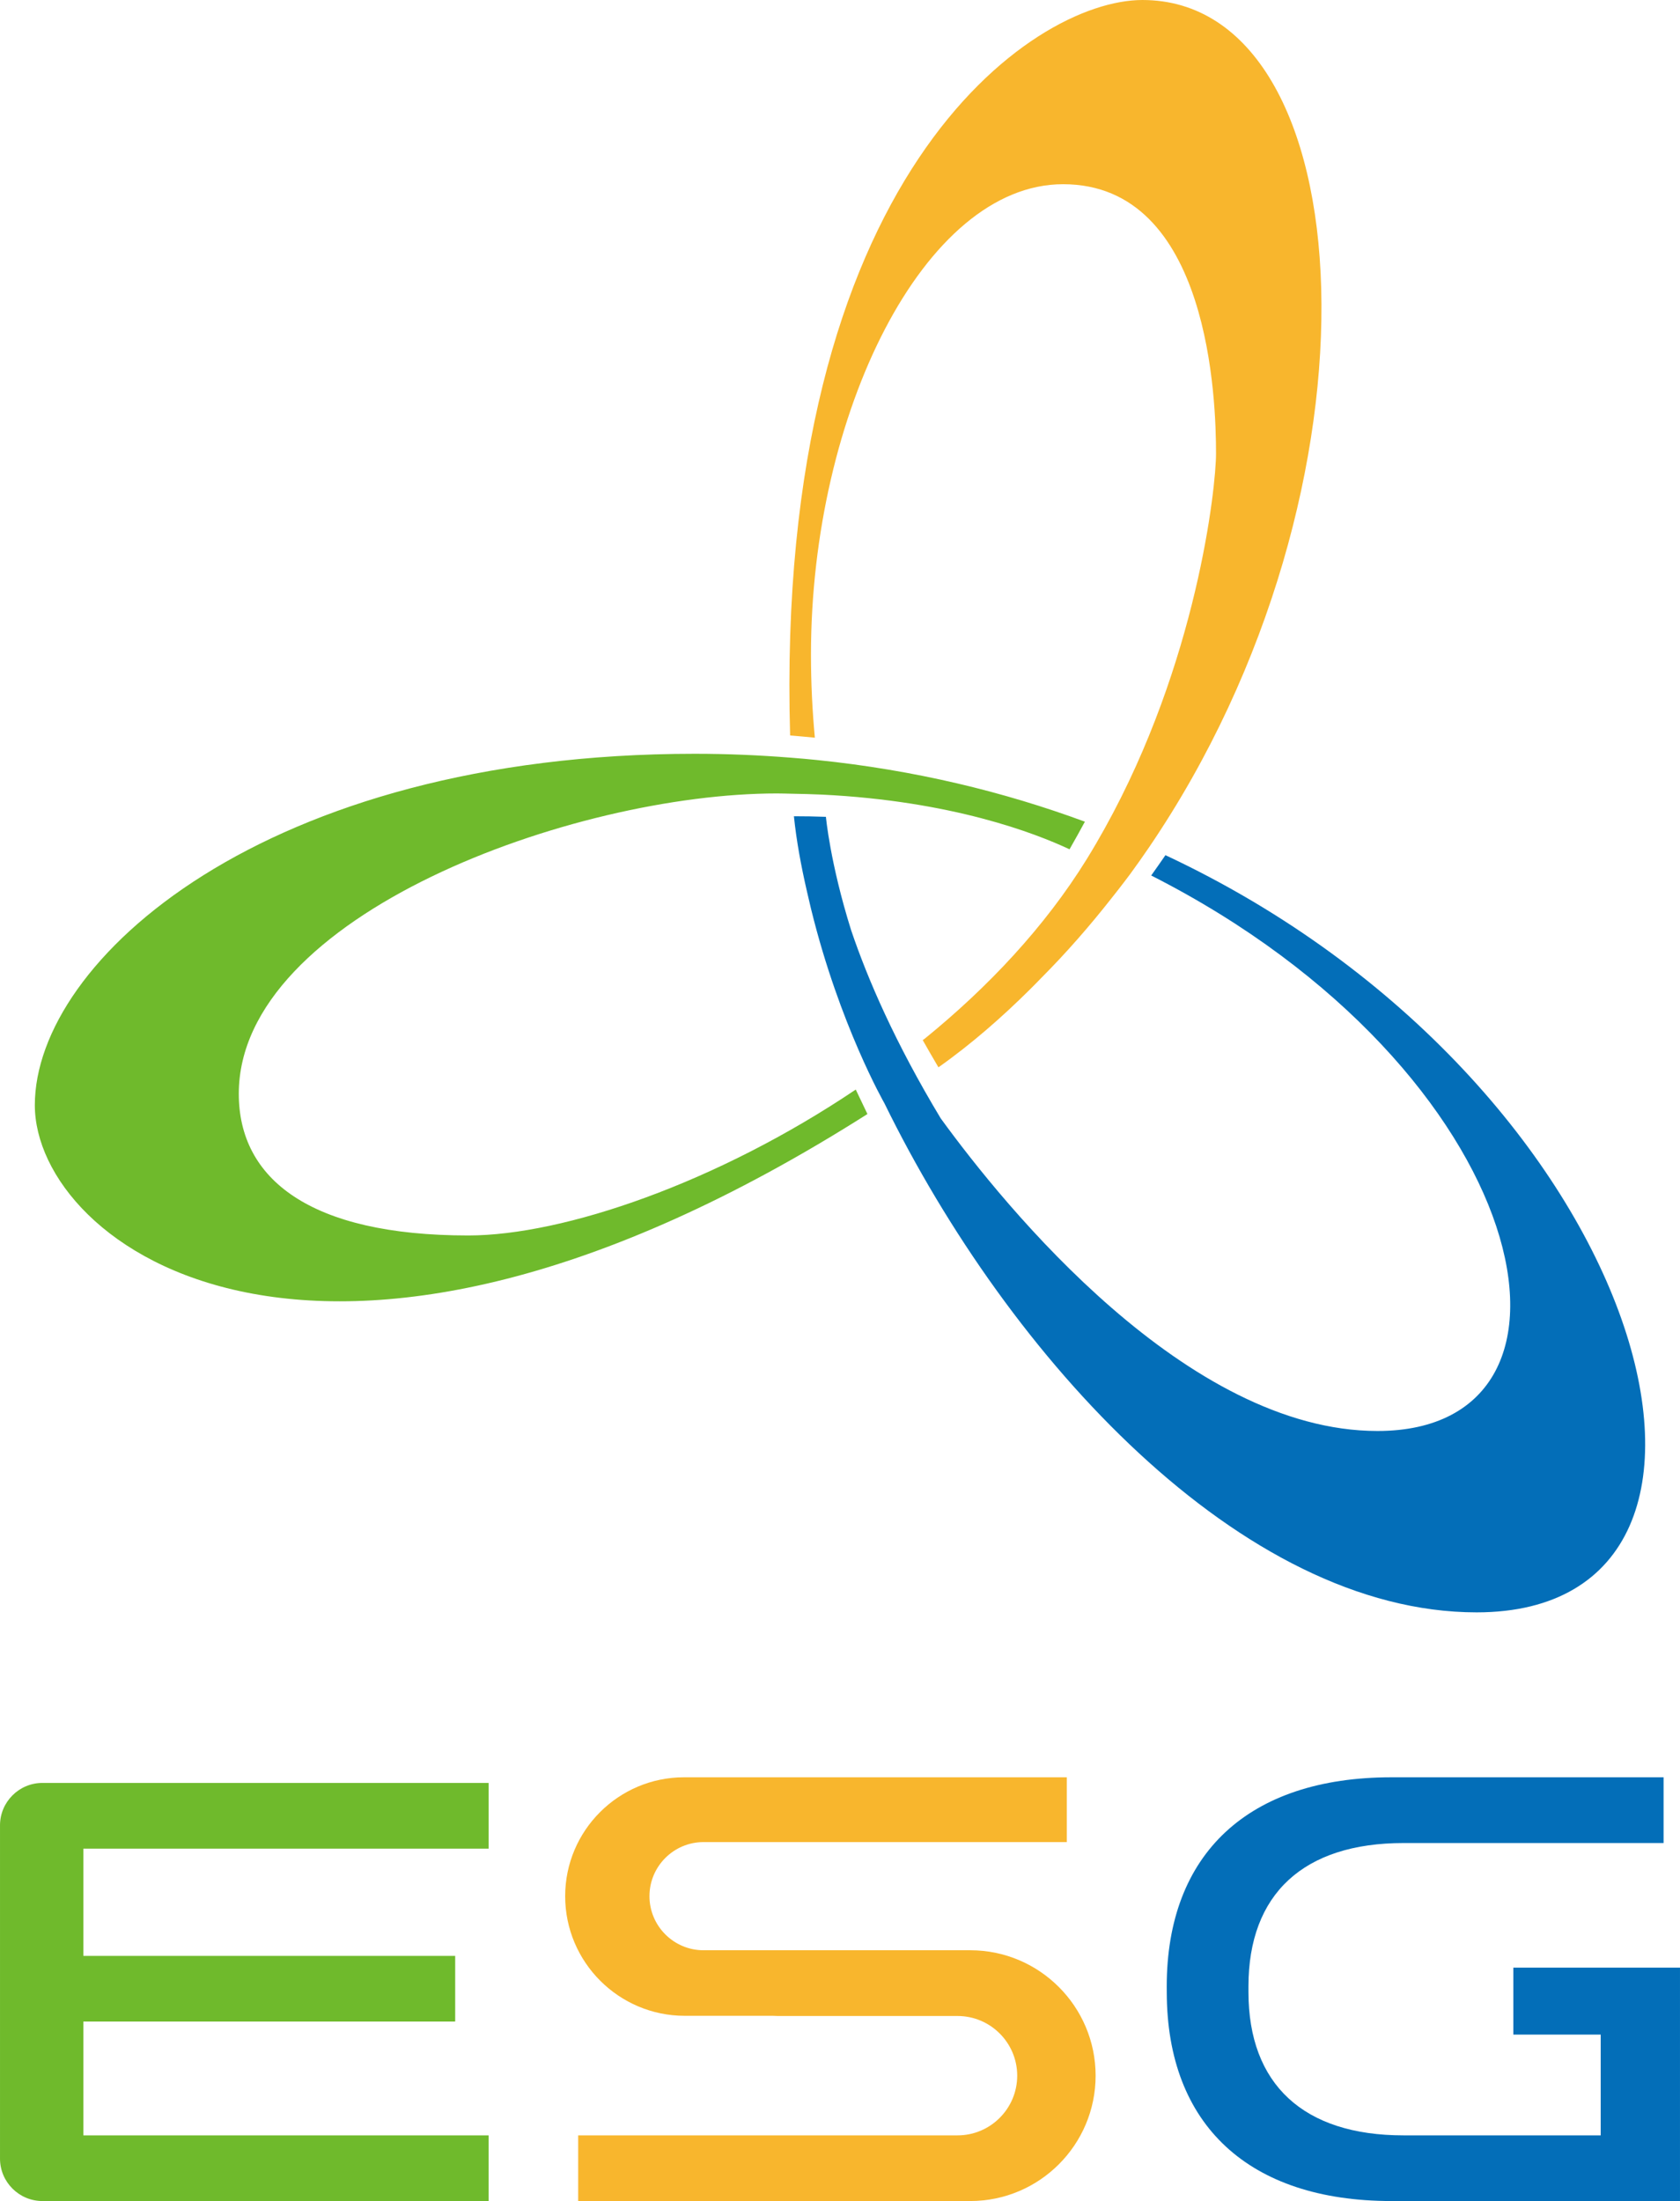
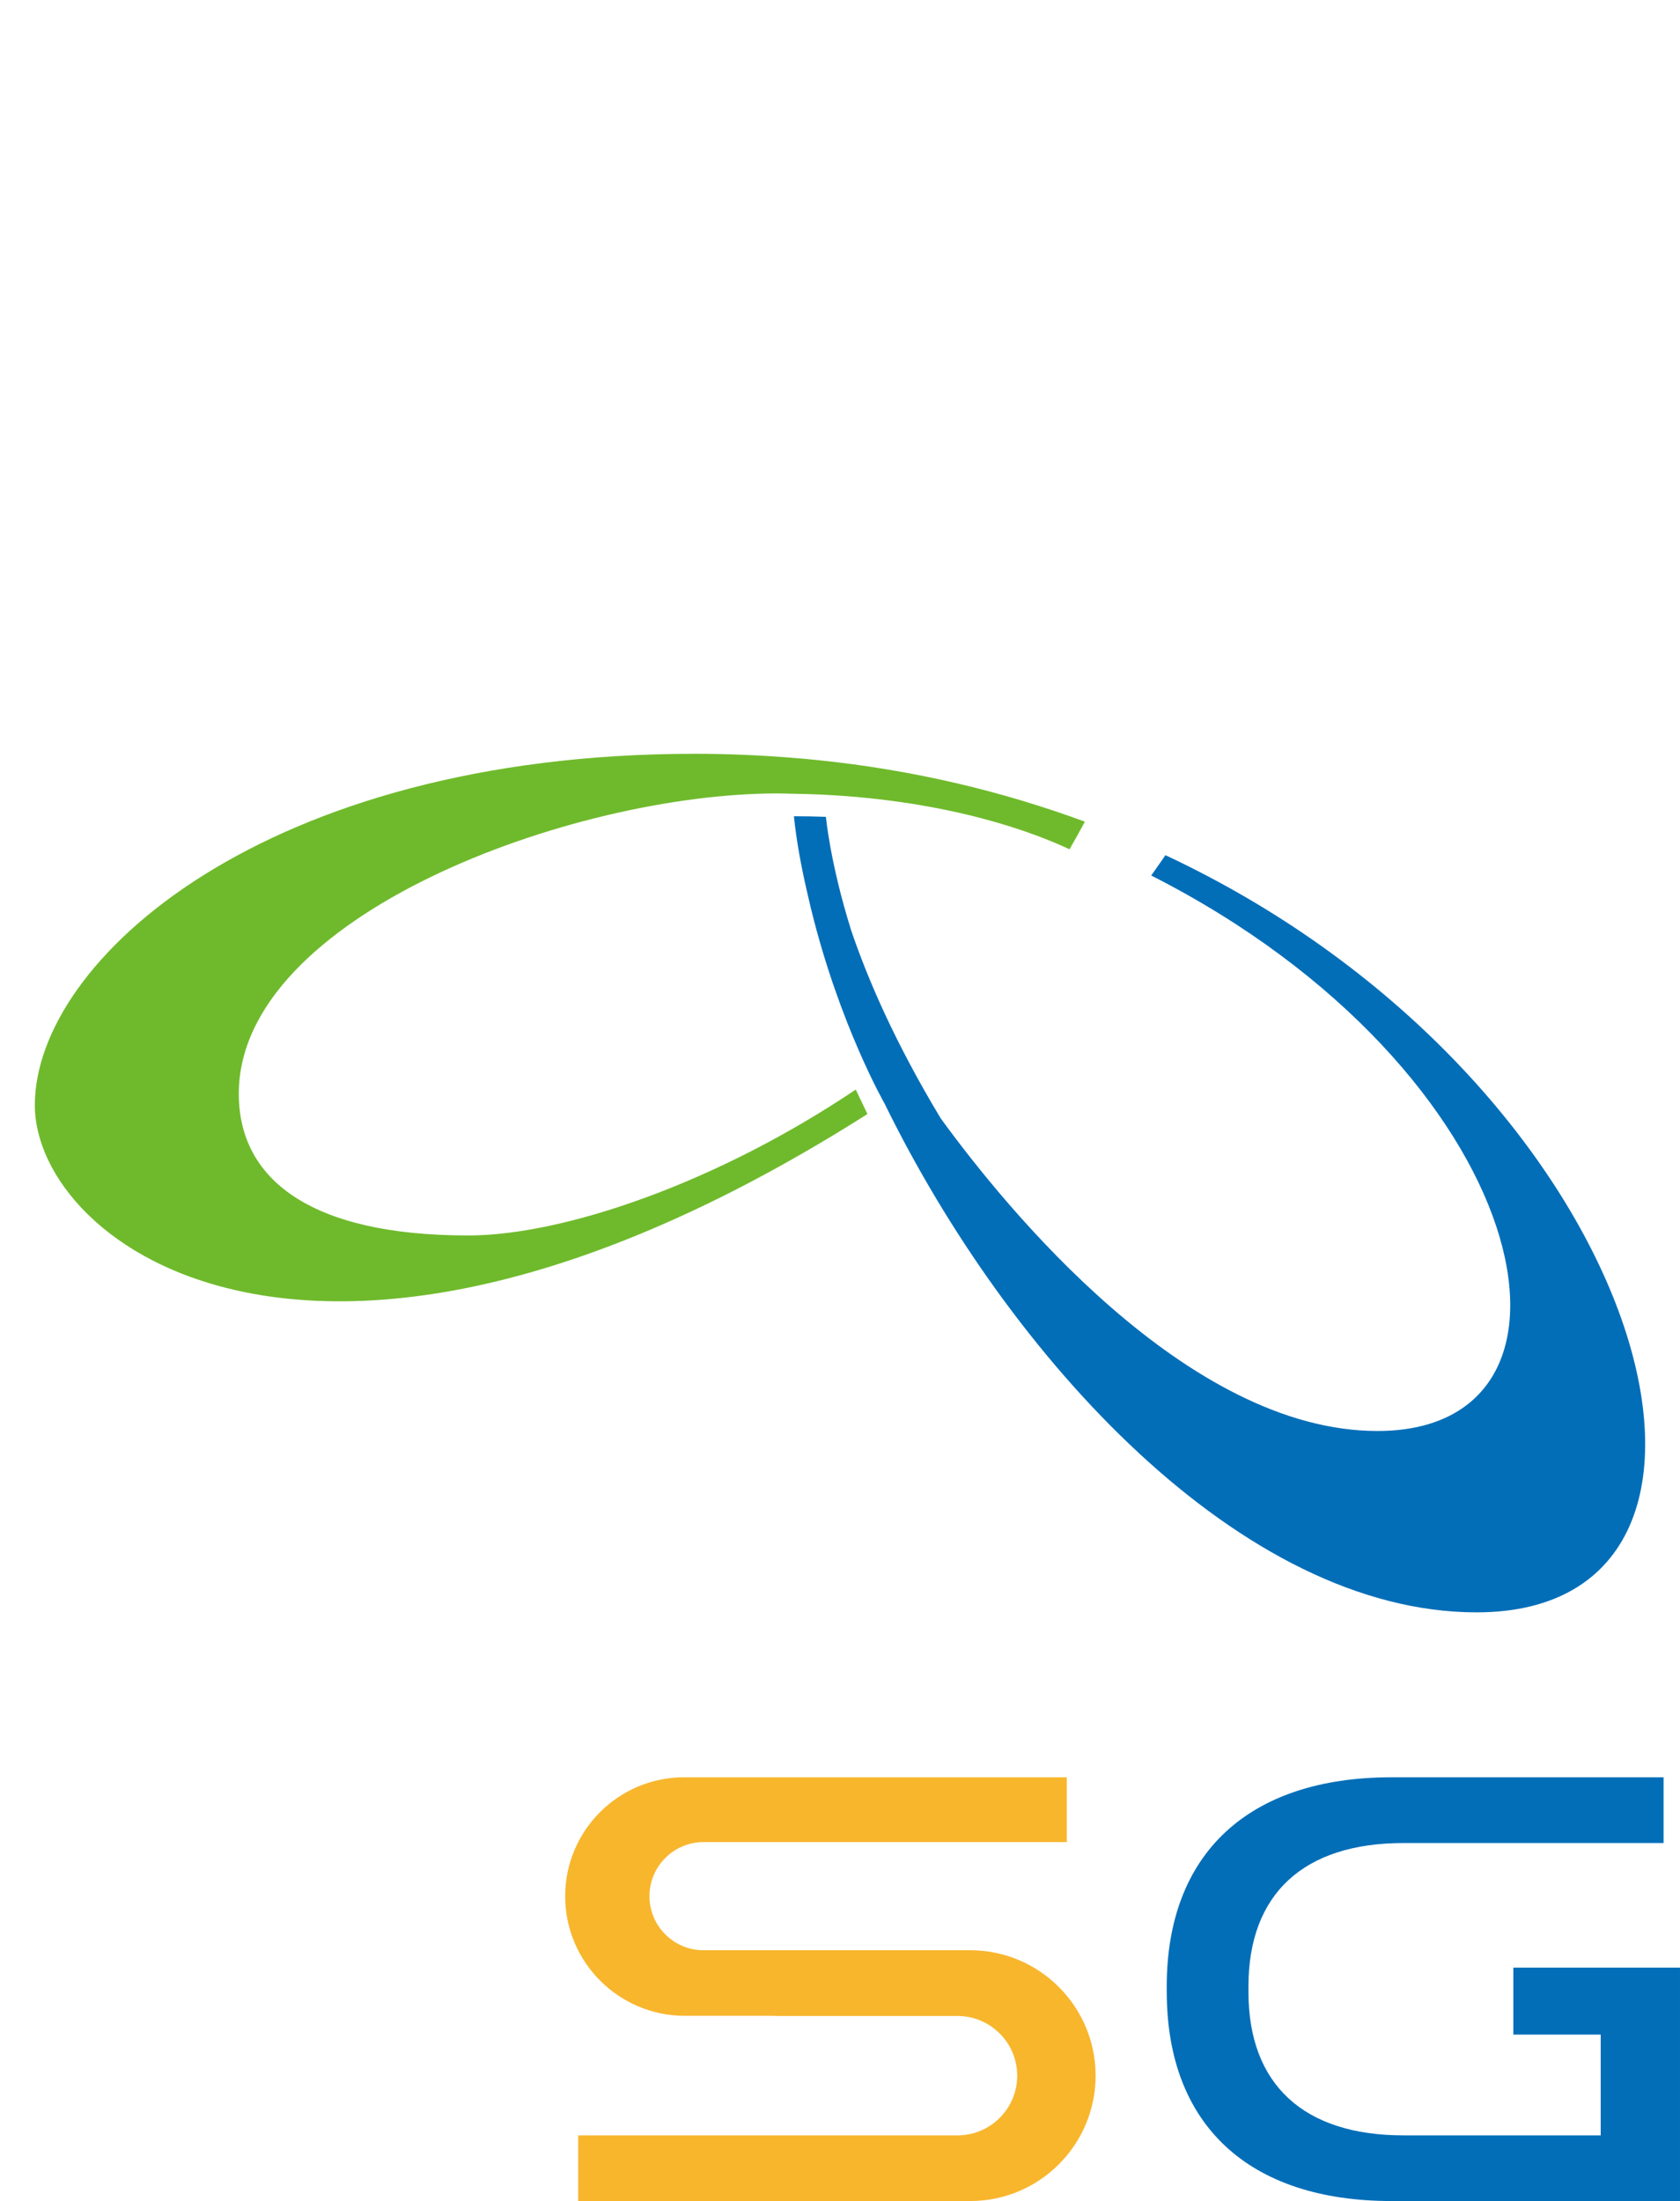
<svg xmlns="http://www.w3.org/2000/svg" id="esgmark" width="65.599mm" height="85.91mm" version="1.1" viewBox="0 0 185.949 243.525">
  <defs>
    <style>
      .st0 {
        fill: #6fba2c;
      }

      .st1 {
        fill: #036eb8;
      }

      .st2 {
        fill: #f8b62d;
      }
    </style>
  </defs>
  <g>
    <path class="st1" d="M154.01,243.525c-15.773,0-24.838-8.406-24.867-23.066l-.004-.676c0-14.705,9.066-23.141,24.871-23.141h30.123v7.273h-28.787c-11.066,0-17.162,5.637-17.162,15.867v.602c0,10.234,6.096,15.875,17.162,15.875h21.826v-11.148h-9.67v-7.41h18.447v25.824h-31.94Z" />
    <path class="st2" d="M63.996,243.525v-7.266h41.99c3.641,0,6.603-2.965,6.603-6.605s-2.963-6.602-6.603-6.602h-19.869l-.584-.02h-9.738c-7.301,0-13.24-5.934-13.24-13.238,0-7.25,5.9-13.152,13.154-13.152h42.371v7.168h-40.211c-3.299,0-5.984,2.686-5.984,5.984s2.686,5.984,5.984,5.984h29.529c7.65,0,13.869,6.227,13.869,13.875s-6.219,13.871-13.869,13.871h-43.402Z" />
-     <path class="st0" d="M4.697,243.525c-2.59,0-4.697-2.106-4.697-4.695v-36.871c0-2.588,2.107-4.695,4.697-4.695h49.389v7.27H9.228v11.867h41.154v7.266H9.228v12.594h44.857v7.266H4.697Z" />
  </g>
  <g>
    <path class="st1" d="M128.996,94.617c-.504.732-1.033,1.488-1.576,2.248,42.48,21.562,51.023,61.461,25.043,61.461-21.105,0-41.191-24.754-48.34-34.588-5.039-8.361-8.082-15.393-9.914-20.812-2.328-7.406-2.793-12.551-2.793-12.551-1.211-.047-2.406-.065-3.543-.065.275,2.664.785,5.477,1.459,8.385.131.58.264,1.158.404,1.729.019.076.035.149.055.223,3.141,12.762,8.098,21.416,8.098,21.416,13.793,28.17,39.521,56.33,65.551,56.33,34.98,0,19.238-58.641-34.443-83.775Z" />
-     <path class="st2" d="M90.191,81.619c-.273-2.922-.43-5.984-.43-9.195,0-26.65,12.539-52.043,27.902-52.043,16.301,0,16.932,24.139,16.932,29.785,0,3.781-2.096,23.117-12.352,41.547-.609,1.094-1.242,2.18-1.908,3.262-.018.029-.035.059-.053.086-4.641,7.5-10.926,14.168-17.93,19.859-.074.051-.148.109-.221.16t.006.008c.504.895,1.086,1.902,1.691,2.93.016.019.029.049.043.07,3.656-2.574,7.1-5.611,10.113-8.602.441-.43.859-.871,1.287-1.305,2.801-2.812,5.385-5.781,7.787-8.84.269-.34.519-.658.75-.951.539-.691.969-1.264,1.277-1.674.715-.973,1.406-1.957,2.08-2.943C154.344,53.854,151.086,0,126.443,0c-12.283,0-40.766,19.605-38.99,81.373.881.07,1.783.154,2.738.246Z" />
    <path class="st0" d="M51.826,136.693c-17.557,0-25.396-6.266-25.396-15.674,0-19.752,36.996-33.232,59.568-33.232.566,0,1.094.022,1.648.031,1.141.019,2.254.049,3.336.098,14.383.703,23.617,4.275,27.398,6.051.586-1.025,1.168-2.068,1.699-3.055-8.99-3.32-18.875-5.719-29.629-6.82-.969-.102-1.951-.184-2.932-.262-3.455-.275-6.986-.43-10.611-.43C29.25,83.4,3.855,106.283,3.855,122.273c0,15.537,31.621,39.393,92.156.986-.432-.893-.869-1.816-1.293-2.709-15.295,10.289-32.295,16.143-42.893,16.143Z" />
  </g>
</svg>